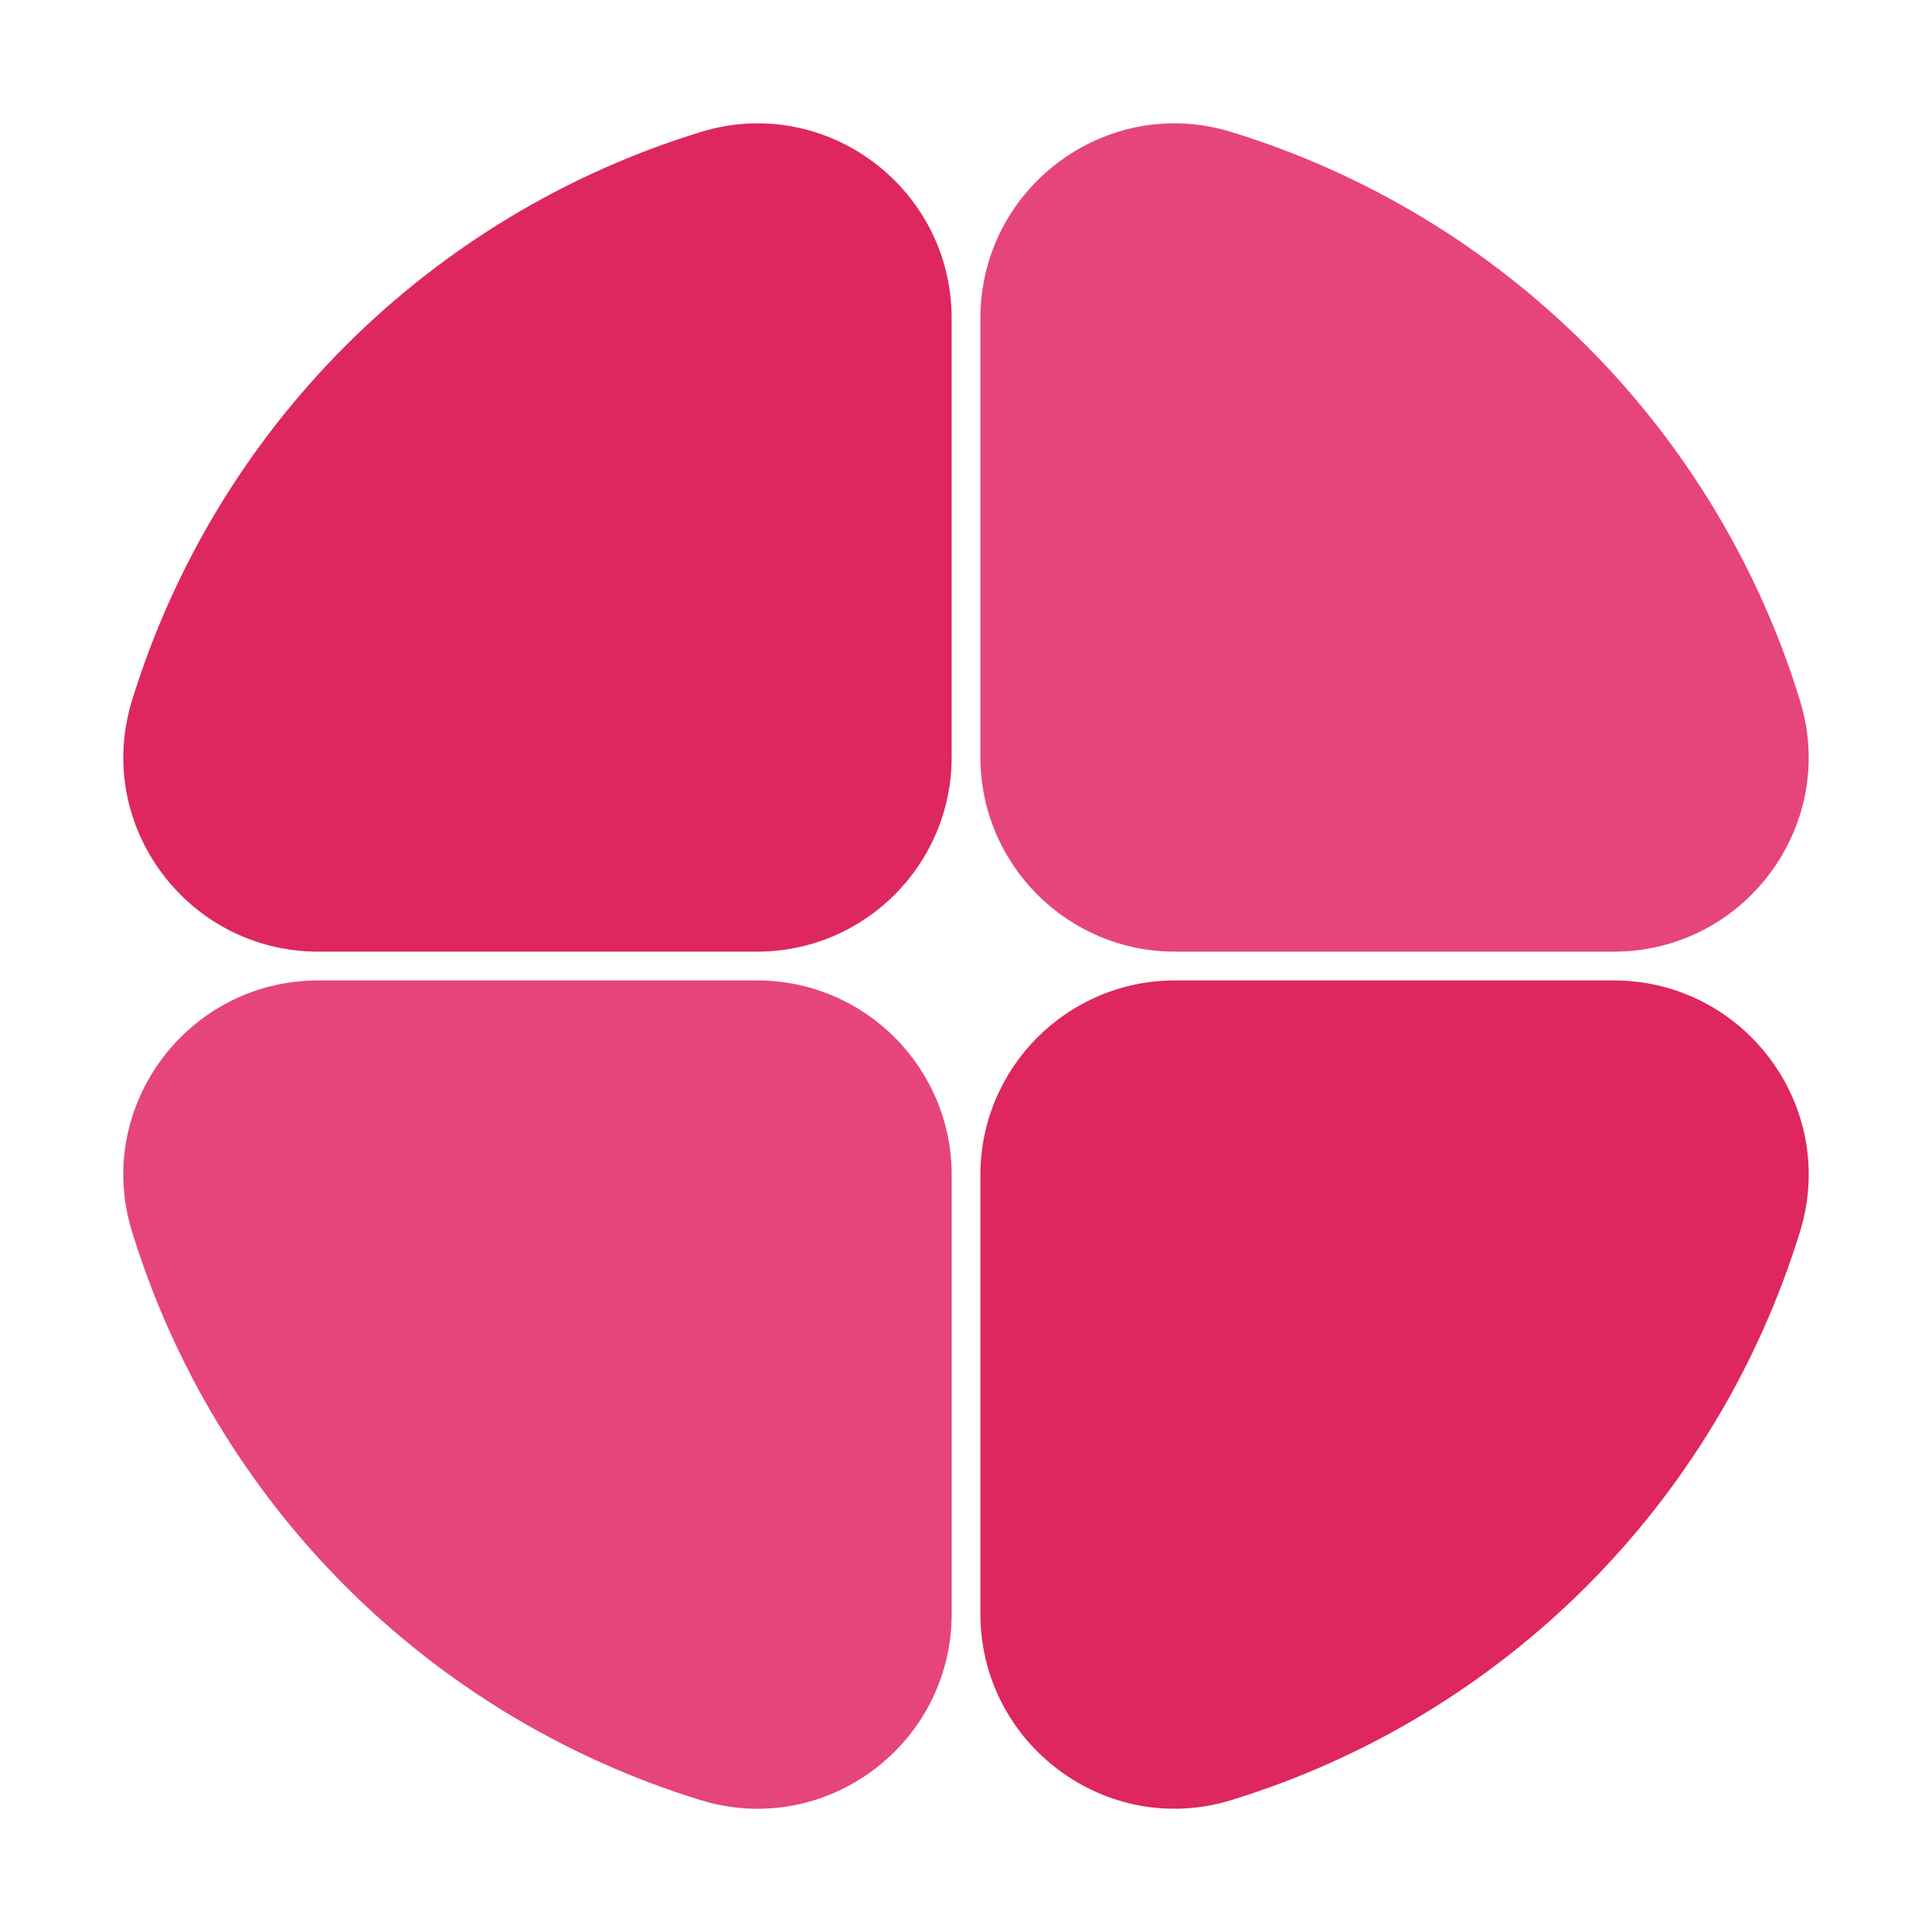
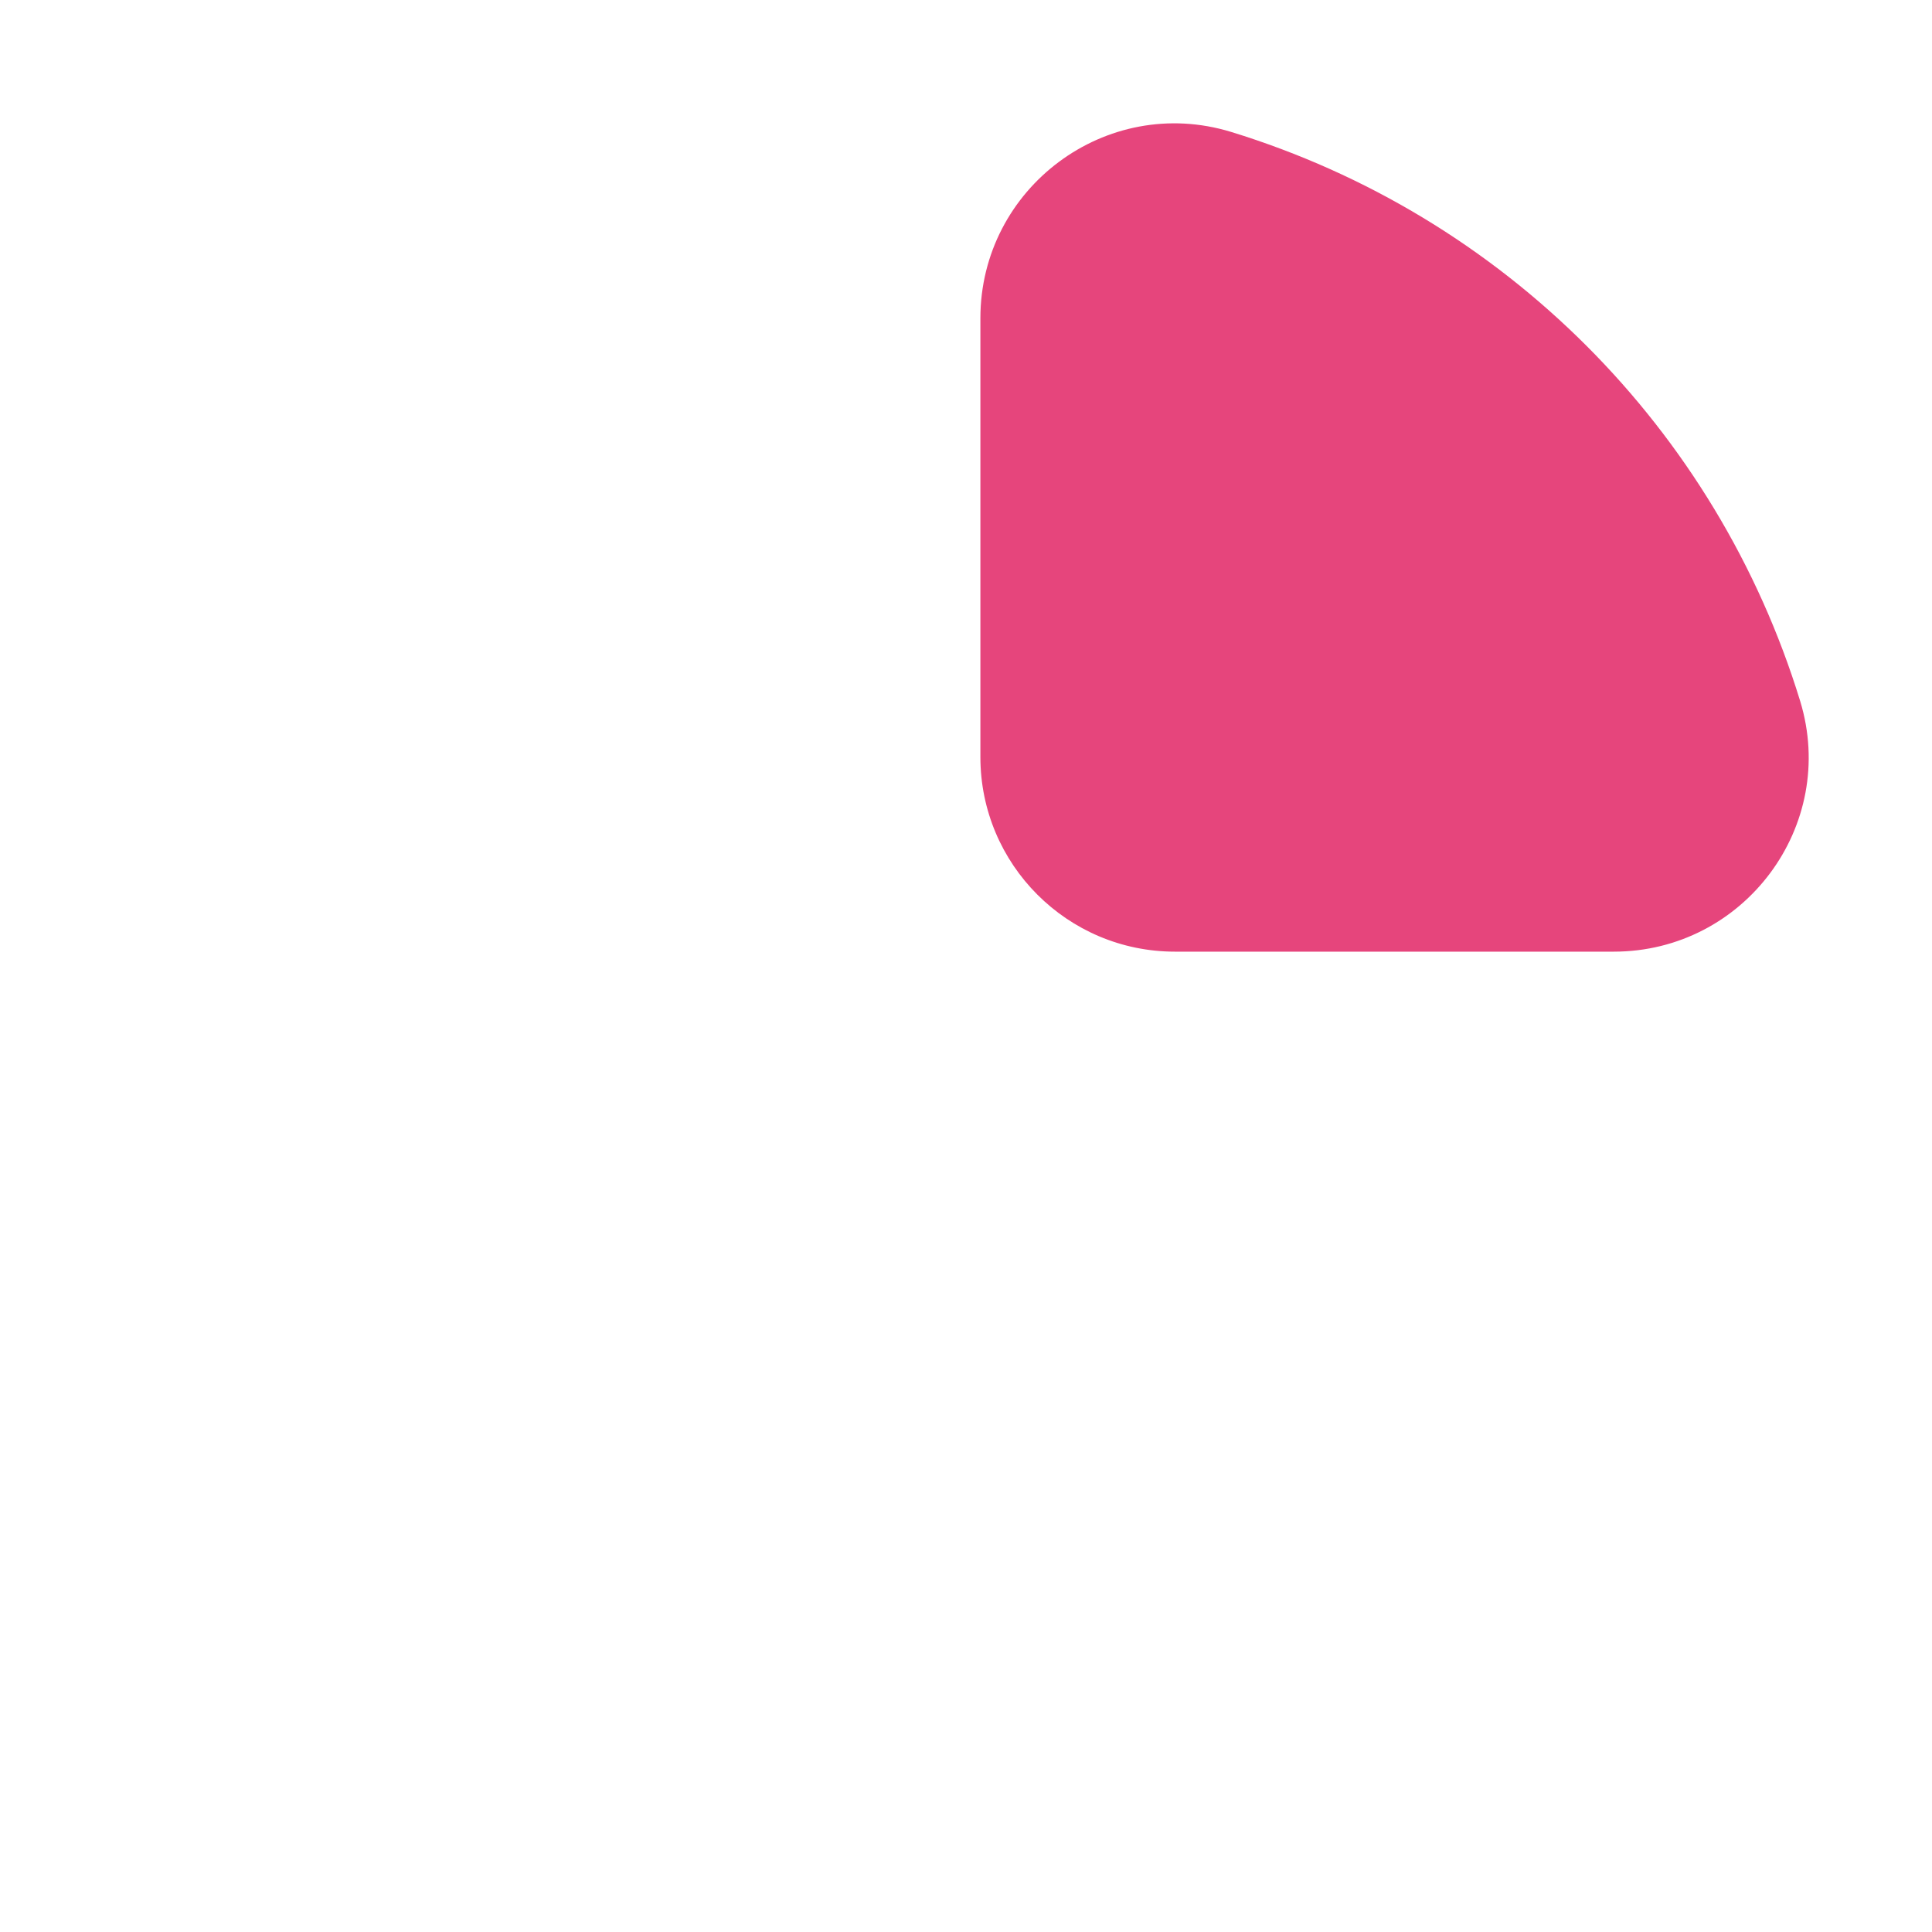
<svg xmlns="http://www.w3.org/2000/svg" version="1.1" id="Layer_1" x="0px" y="0px" width="47px" height="47px" viewBox="0 0 47 47" xml:space="preserve">
  <image overflow="visible" width="47" height="47" transform="matrix(1 0 0 1 -8168 -8168)">
</image>
  <g>
    <path fill="#E6457C" d="M28.584,23.151h10.674c3.172,0,5.461-3.062,4.535-6.096C41.76,10.429,36.572,5.242,29.945,3.208   c-3.033-0.926-6.095,1.362-6.095,4.535v10.673C23.85,21.031,25.969,23.151,28.584,23.151L28.584,23.151L28.584,23.151z" />
-     <path fill="#DE275E" d="M17.056,3.208c-6.627,2.033-11.814,7.22-13.849,13.847c-0.926,3.033,1.364,6.096,4.537,6.096h10.672   c2.615,0.001,4.734-2.117,4.735-4.732c0,0,0,0,0-0.001V7.744C23.151,4.57,20.09,2.282,17.056,3.208L17.056,3.208z" />
-     <path fill="#E6457C" d="M18.418,23.851H7.744c-3.174,0-5.463,3.063-4.537,6.096c2.034,6.627,7.222,11.814,13.849,13.848   c3.032,0.926,6.096-1.363,6.096-4.536V28.585C23.152,25.971,21.033,23.851,18.418,23.851L18.418,23.851L18.418,23.851z" />
-     <path fill="#DE275E" d="M39.258,23.851H28.584c-2.613,0-4.734,2.119-4.734,4.733c0,0.001,0,0.001,0,0.001v10.674   c0,3.172,3.063,5.461,6.096,4.535c6.627-2.033,11.814-7.221,13.848-13.848C44.719,26.913,42.43,23.851,39.258,23.851L39.258,23.851   z" />
  </g>
</svg>